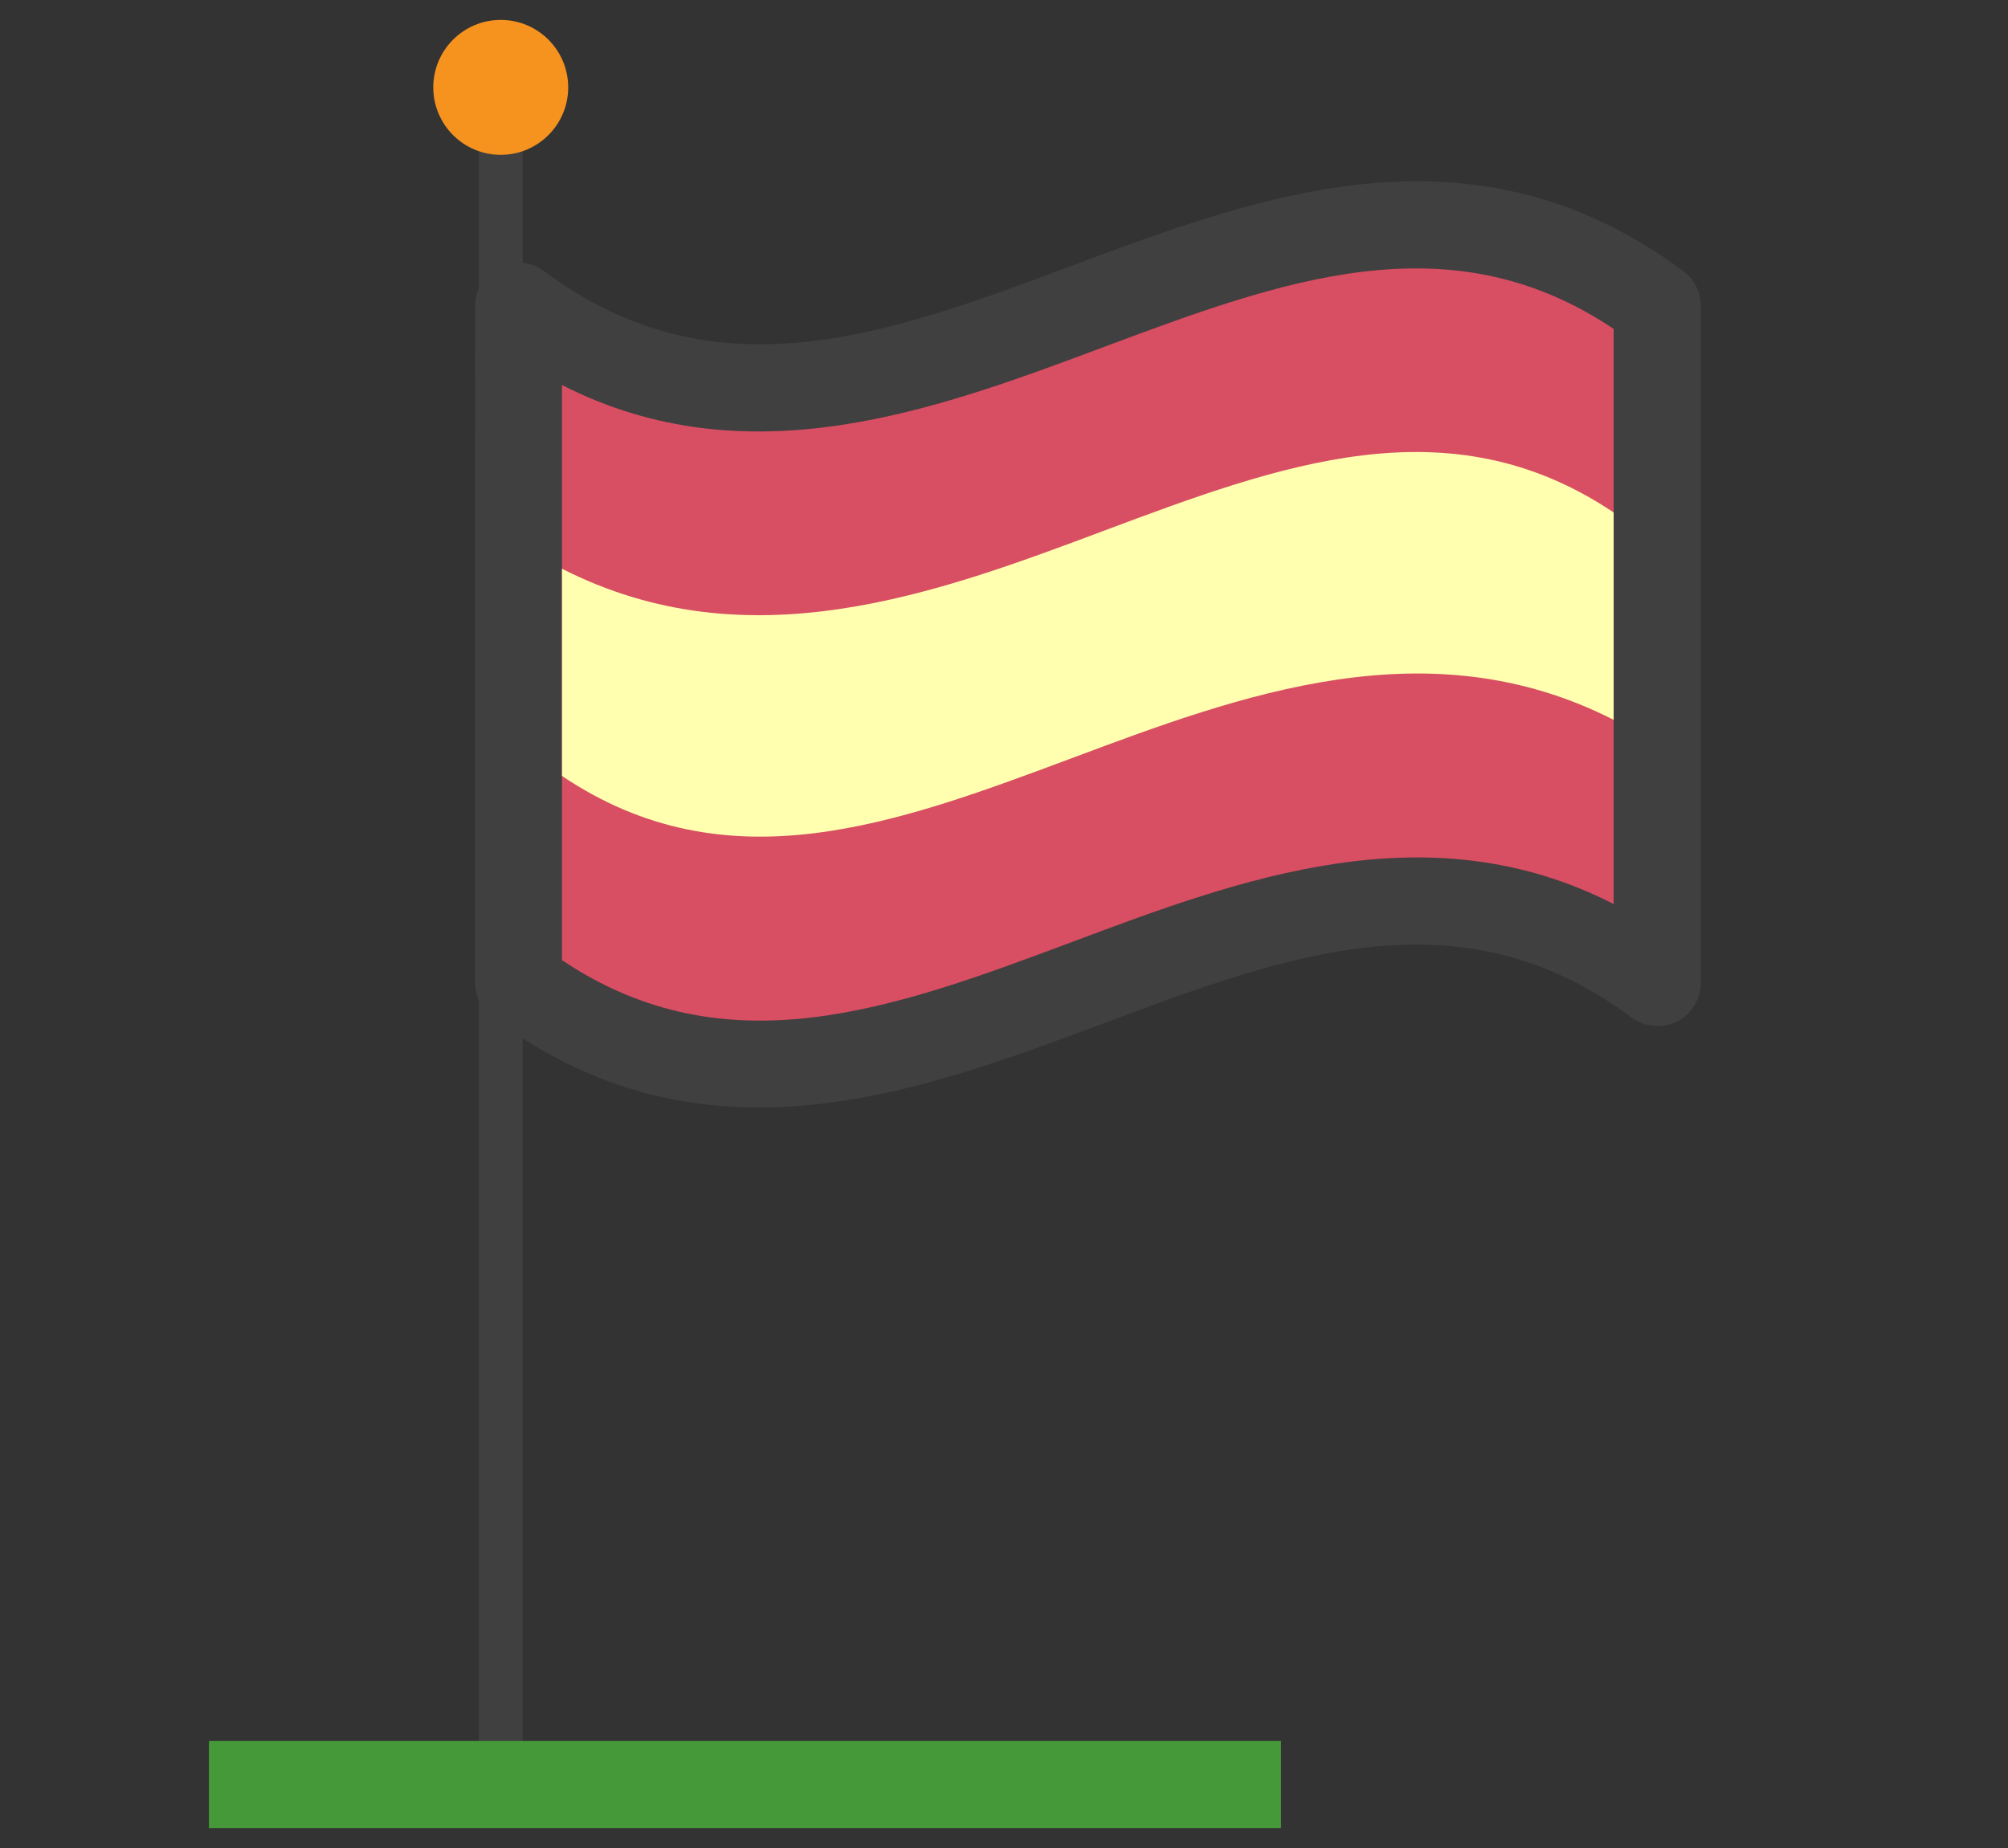
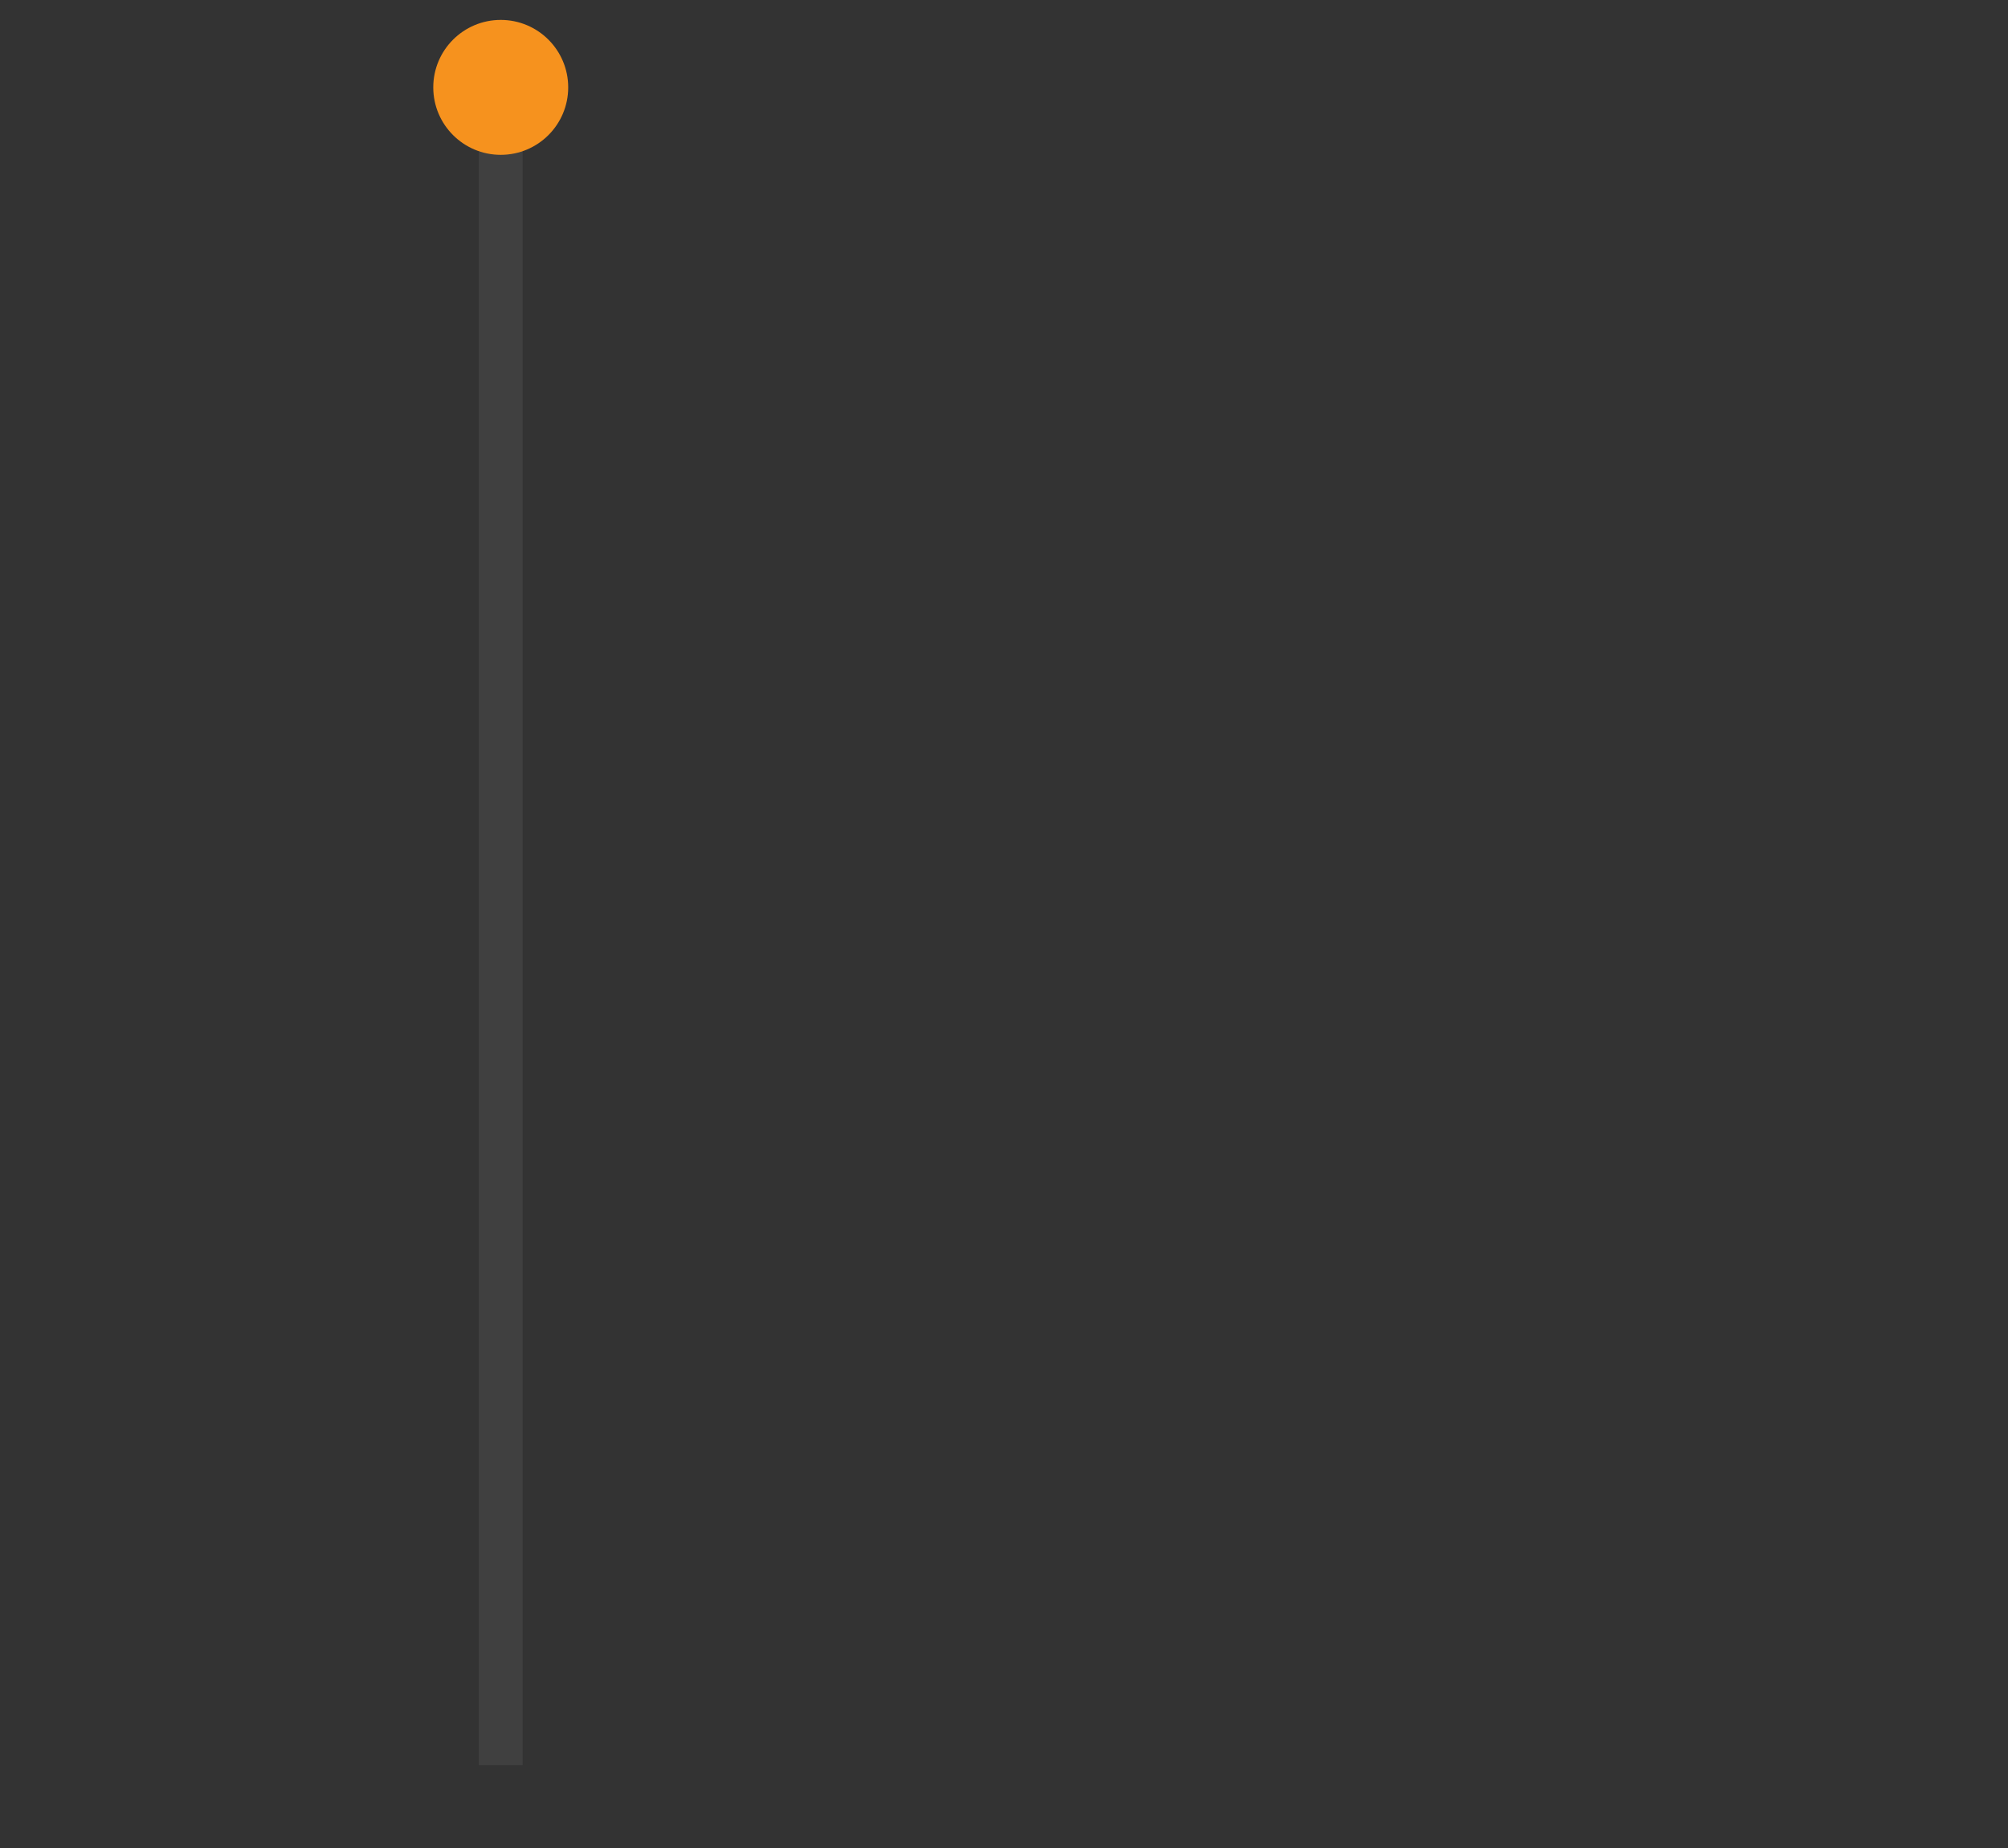
<svg xmlns="http://www.w3.org/2000/svg" version="1.1" x="0px" y="0px" width="28.632px" height="26.354px" viewBox="0 0 28.632 26.354" enable-background="new 0 0 28.632 26.354" xml:space="preserve">
  <rect x="0" y="0" width="28.632" height="26.354" fill="#333333" stroke="none" />
  <g id="レイヤー_1">
    <g id="レイヤー_1_2_">
      <g id="レイヤー_1_1_">
		</g>
    </g>
  </g>
  <g id="Layer_1">
    <g>
      <g>
        <g>
          <g>
            <g>
-               <path fill="#404040" d="M10.82,15.793c-1.255,0-2.532-0.338-3.799-1.285c-0.156-0.114-0.246-0.299-0.246-0.499V4.367        c0-0.232,0.129-0.449,0.343-0.554c0.21-0.105,0.462-0.085,0.649,0.059c2.436,1.817,4.906,0.894,7.528-0.087        c2.685-1.003,5.728-2.144,8.714,0.087c0.154,0.115,0.244,0.3,0.244,0.495v9.642c0,0.235-0.134,0.455-0.345,0.561        c-0.208,0.1-0.46,0.078-0.647-0.062c-2.438-1.818-4.911-0.893-7.53,0.087C14.186,15.172,12.523,15.793,10.82,15.793z         M8.013,13.692c2.356,1.579,4.749,0.685,7.282-0.262c2.39-0.896,5.062-1.895,7.714-0.538V4.69        c-2.352-1.58-4.749-0.683-7.278,0.261C13.343,5.844,10.67,6.845,8.013,5.49V13.692z" />
-             </g>
+               </g>
          </g>
          <g>
            <g>
              <rect x="6.827" y="1.838" fill="#404040" width="0.625" height="23.334" />
            </g>
          </g>
          <g>
            <g>
              <circle fill="#F6921E" cx="7.14" cy="1.246" r="0.962" />
            </g>
          </g>
        </g>
        <g>
          <g>
-             <rect x="2.979" y="24.827" fill="#459939" width="15.287" height="1.242" />
-           </g>
+             </g>
        </g>
      </g>
-       <path fill="#D84F63" d="M8.013,13.692c2.356,1.579,4.749,0.685,7.282-0.262c2.39-0.896,5.062-1.895,7.714-0.538V4.69    c-2.352-1.58-4.749-0.683-7.278,0.261C13.343,5.844,10.67,6.845,8.013,5.49V13.692z" />
-       <path fill="#FFFFAF" d="M15.731,7.572C13.343,8.467,10.67,9.464,8.013,8.11v2.955c2.356,1.583,4.749,0.688,7.282-0.258    c2.39-0.894,5.062-1.894,7.714-0.542V7.308C20.658,5.728,18.26,6.626,15.731,7.572z" />
    </g>
  </g>
</svg>